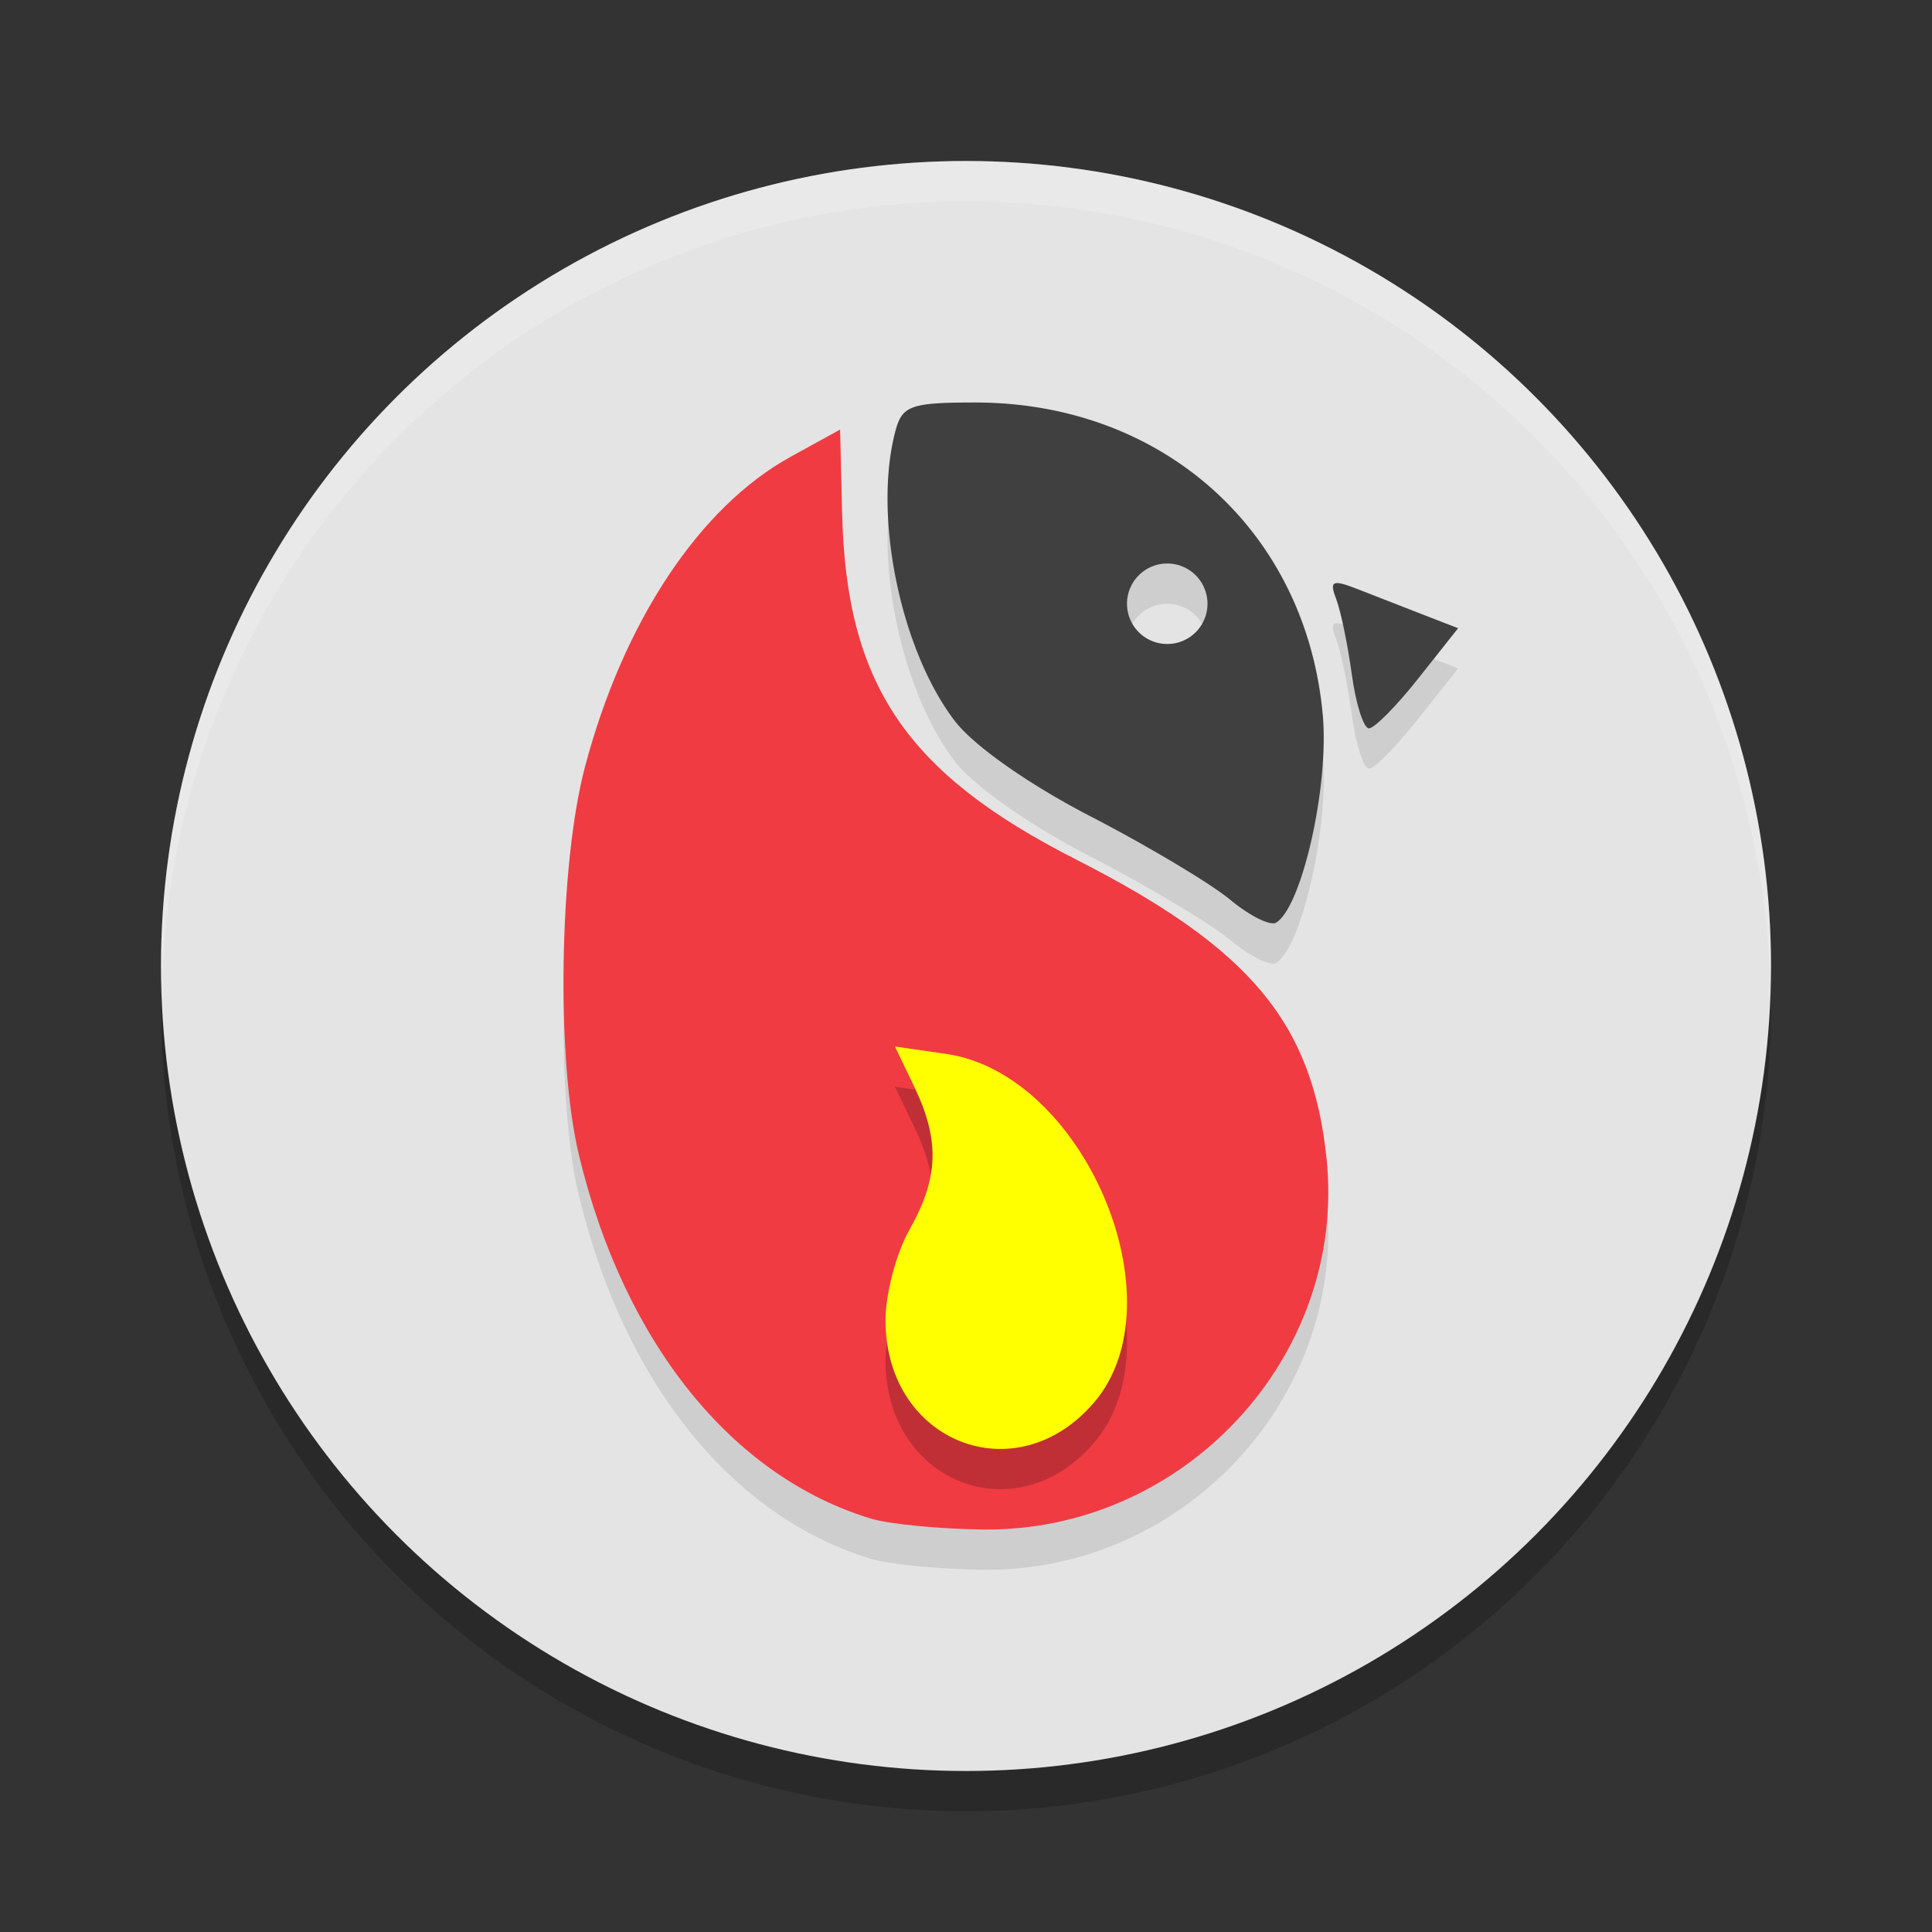
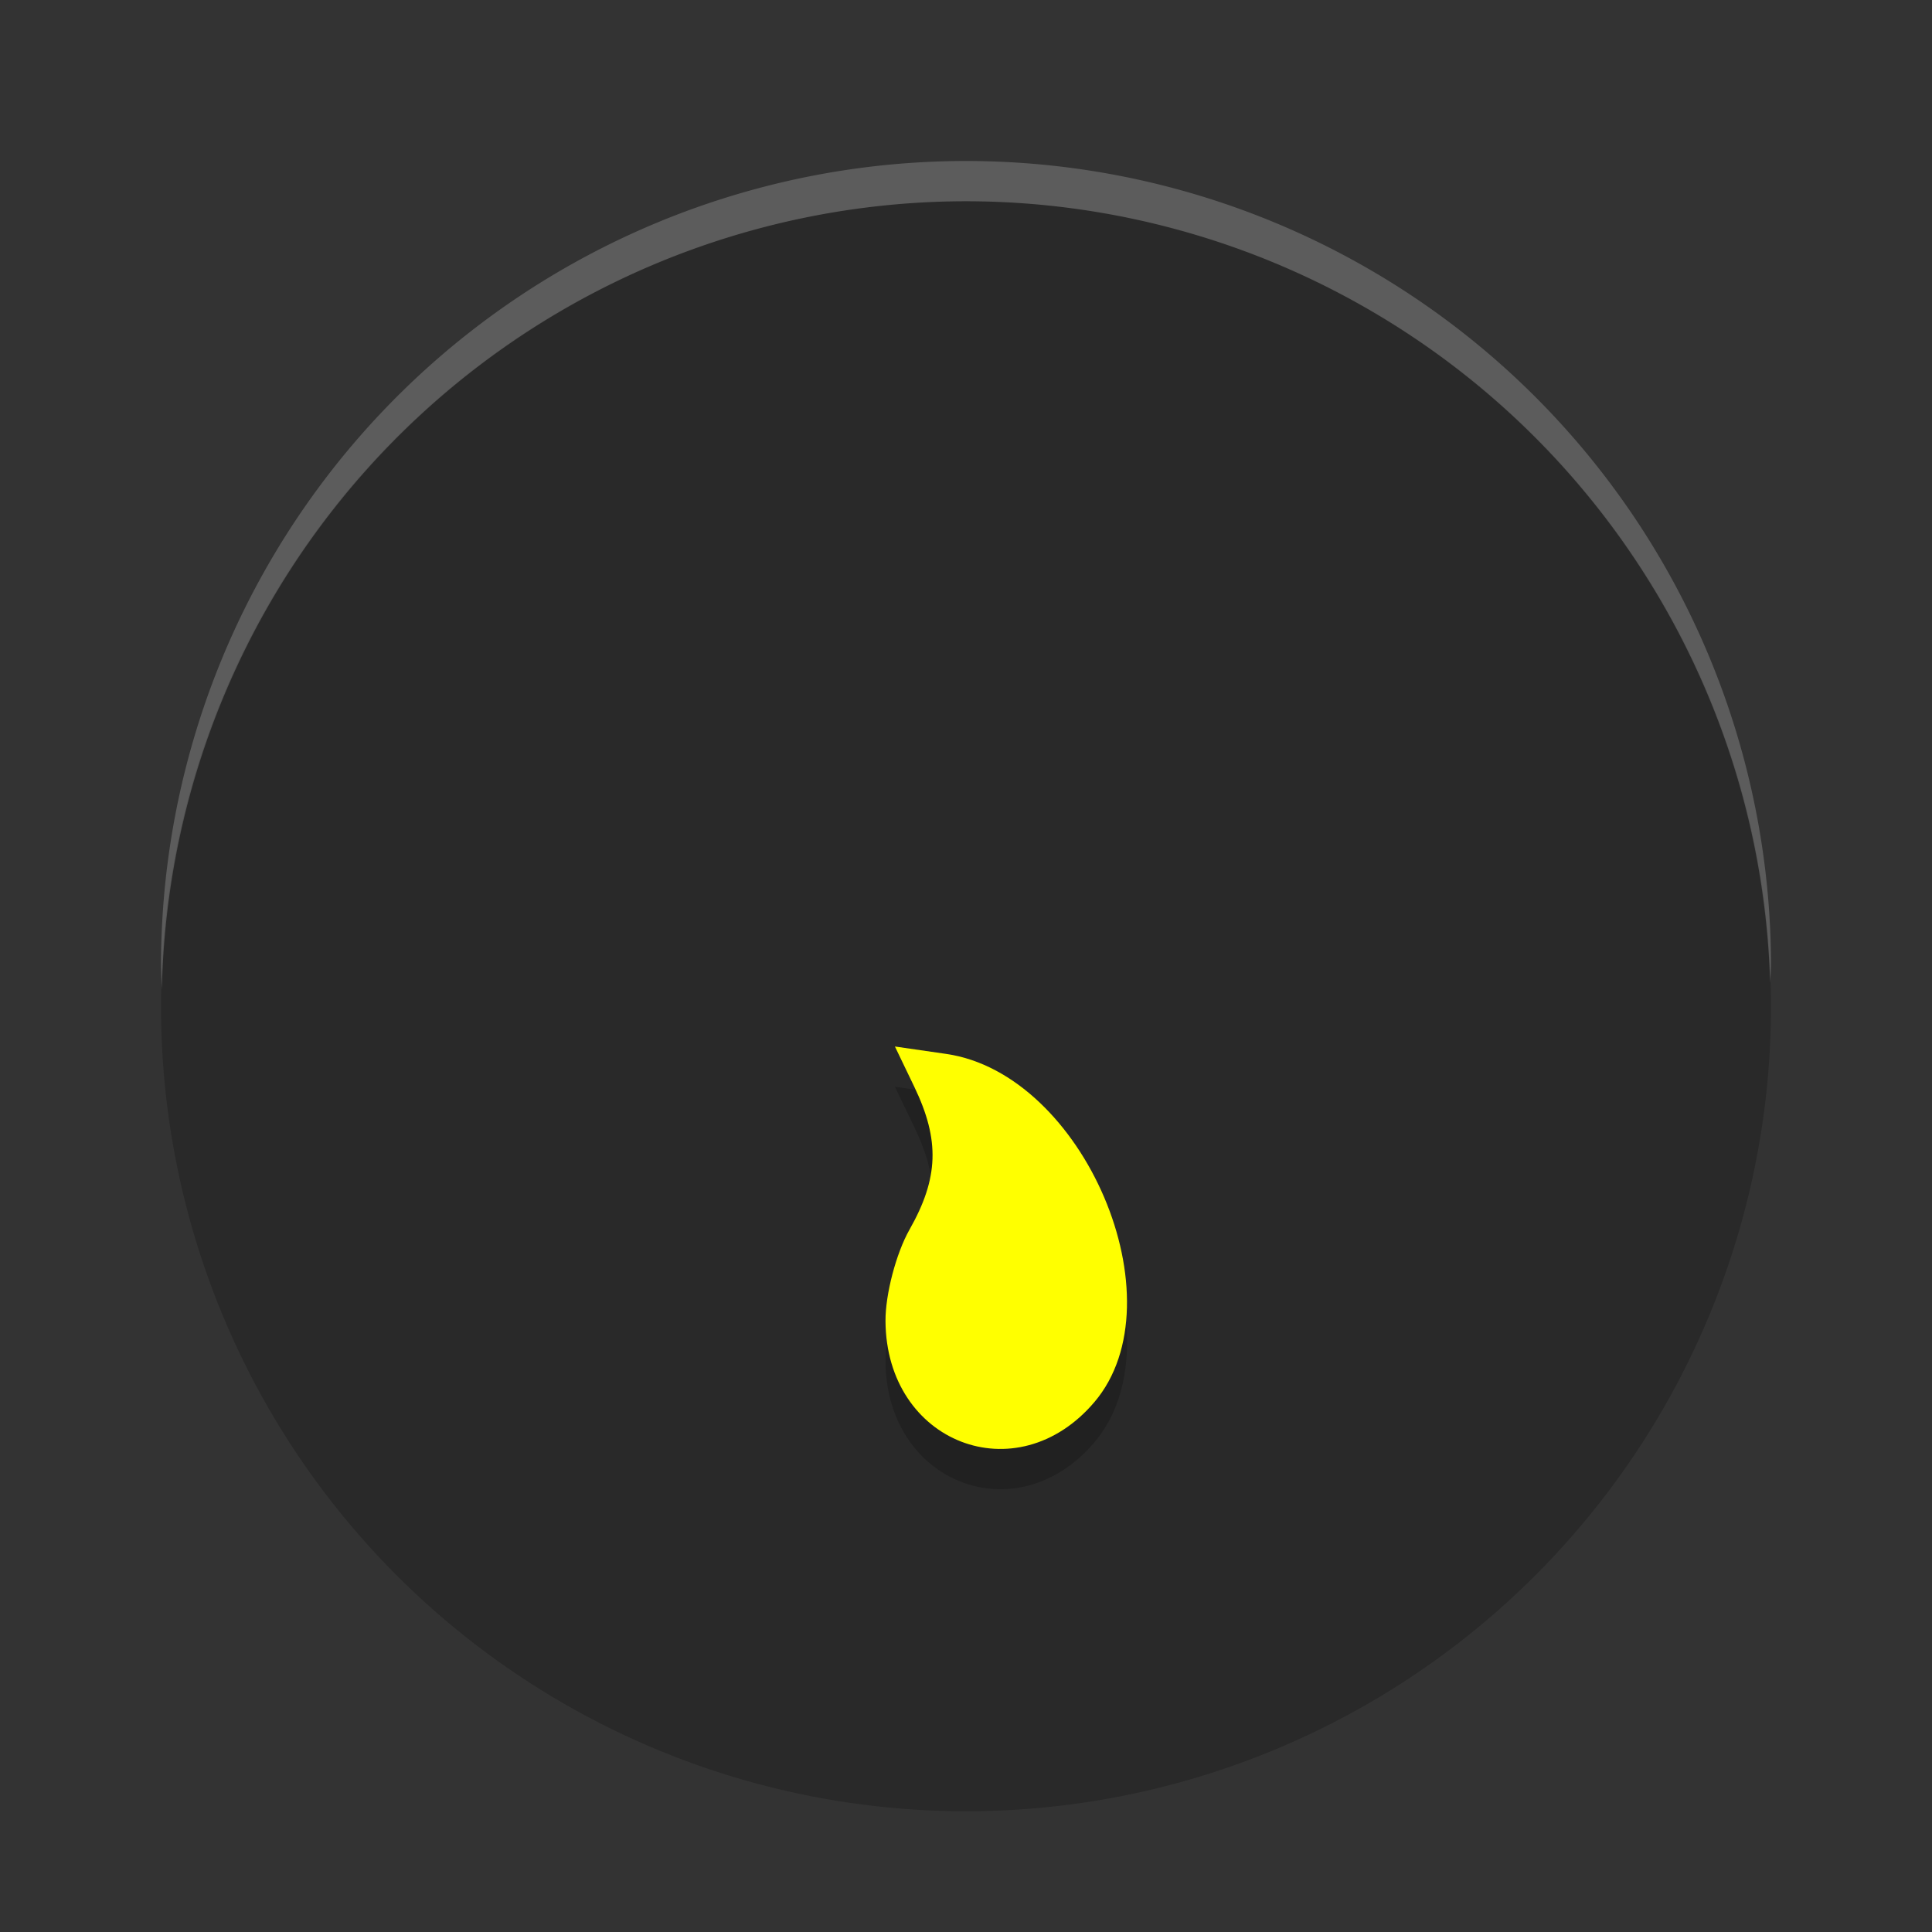
<svg xmlns="http://www.w3.org/2000/svg" width="24" height="24" version="1.1">
  <rect width="100%" height="100%" fill="#333333" stroke="none" />
  <circle cx="12" cy="12.5" r="10" style="opacity:0.2" />
-   <circle cx="12" cy="12" r="10" style="fill:#e4e4e4" />
-   <path style="opacity:0.1" d="m 12.114,5.5 c -0.798,0 -0.907,0.039 -0.99,0.351 -0.281,1.049 0.06,2.718 0.736,3.604 0.234,0.307 0.916,0.787 1.687,1.186 0.711,0.368 1.492,0.834 1.734,1.035 0.243,0.201 0.5,0.33 0.572,0.285 0.322,-0.199 0.659,-1.701 0.579,-2.579 C 16.225,7.097 14.448,5.5 12.114,5.5 Z M 10.436,5.836 9.821,6.173 C 8.69,6.797 7.746,8.221 7.268,10.024 6.946,11.239 6.907,13.667 7.191,14.849 c 0.561,2.33 1.904,3.998 3.639,4.518 0.218,0.065 0.836,0.125 1.372,0.133 2.505,0.034 4.532,-2.151 4.276,-4.608 C 16.303,13.2 15.526,12.274 13.368,11.177 11.255,10.104 10.512,9.002 10.461,6.874 Z M 14.5,7.5 a 0.5,0.5 0 0 1 0.5,0.5 0.5,0.5 0 0 1 -0.5,0.5 0.5,0.5 0 0 1 -0.5,-0.5 0.5,0.5 0 0 1 0.5,-0.5 z m 2.081,0.248 c -0.038,0.018 -0.026,0.08 0.018,0.194 0.057,0.148 0.144,0.57 0.194,0.938 0.05,0.368 0.147,0.668 0.214,0.668 0.067,0 0.342,-0.28 0.613,-0.622 L 18.113,8.304 17.673,8.132 C 17.431,8.038 17.067,7.896 16.864,7.817 16.708,7.756 16.619,7.73 16.581,7.748 Z" />
  <path d="M 12,2 A 10,10 0 0 0 2,12 10,10 0 0 0 2.011,12.291 10,10 0 0 1 12,2.5 10,10 0 0 1 21.989,12.209 10,10 0 0 0 22,12 10,10 0 0 0 12,2 Z" style="opacity:0.2;fill:#ffffff" />
-   <path style="fill:#f03b43" d="M 10.83,18.868 C 9.096,18.348 7.752,16.68 7.192,14.35 6.907,13.168 6.945,10.739 7.267,9.525 7.745,7.721 8.69,6.297 9.822,5.674 l 0.614,-0.338 0.025,1.039 c 0.051,2.128 0.795,3.229 2.908,4.303 2.158,1.097 2.934,2.023 3.11,3.714 0.256,2.458 -1.772,4.642 -4.276,4.608 -0.536,-0.007 -1.154,-0.067 -1.372,-0.132 z" />
  <path d="m 13.596,17.916 c 1.069,-1.261 -0.131,-4.078 -1.843,-4.325 L 11.117,13.5 l 0.241,0.501 c 0.319,0.664 0.303,1.134 -0.061,1.776 -0.165,0.292 -0.299,0.802 -0.297,1.133 0.008,1.515 1.631,2.144 2.596,1.006 z" style="opacity:0.2" />
  <path style="fill:#ffff00" d="M 13.596,17.416 C 14.664,16.156 13.464,13.338 11.753,13.092 L 11.117,13 l 0.241,0.501 c 0.319,0.664 0.303,1.134 -0.061,1.776 -0.165,0.292 -0.299,0.802 -0.297,1.133 0.008,1.515 1.631,2.144 2.596,1.006 z" />
-   <path style="fill:#404040" d="m 12.114,5 c -0.798,0 -0.907,0.039 -0.99,0.351 -0.281,1.049 0.06,2.718 0.736,3.604 0.234,0.307 0.916,0.787 1.687,1.186 0.711,0.368 1.492,0.834 1.734,1.035 0.243,0.201 0.5,0.33 0.572,0.285 0.322,-0.199 0.659,-1.701 0.579,-2.579 C 16.225,6.598 14.448,5 12.114,5 Z M 14.5,7 A 0.5,0.5 0 0 1 15,7.5 0.5,0.5 0 0 1 14.5,8 0.5,0.5 0 0 1 14,7.5 0.5,0.5 0 0 1 14.5,7 Z" />
-   <path style="fill:#404040" d="M 16.793,8.379 C 16.743,8.012 16.655,7.59 16.599,7.442 16.511,7.214 16.55,7.195 16.864,7.318 17.066,7.397 17.43,7.539 17.672,7.633 l 0.441,0.171 -0.493,0.622 C 17.35,8.768 17.073,9.048 17.006,9.048 c -0.067,0 -0.163,-0.301 -0.213,-0.669 z" />
</svg>